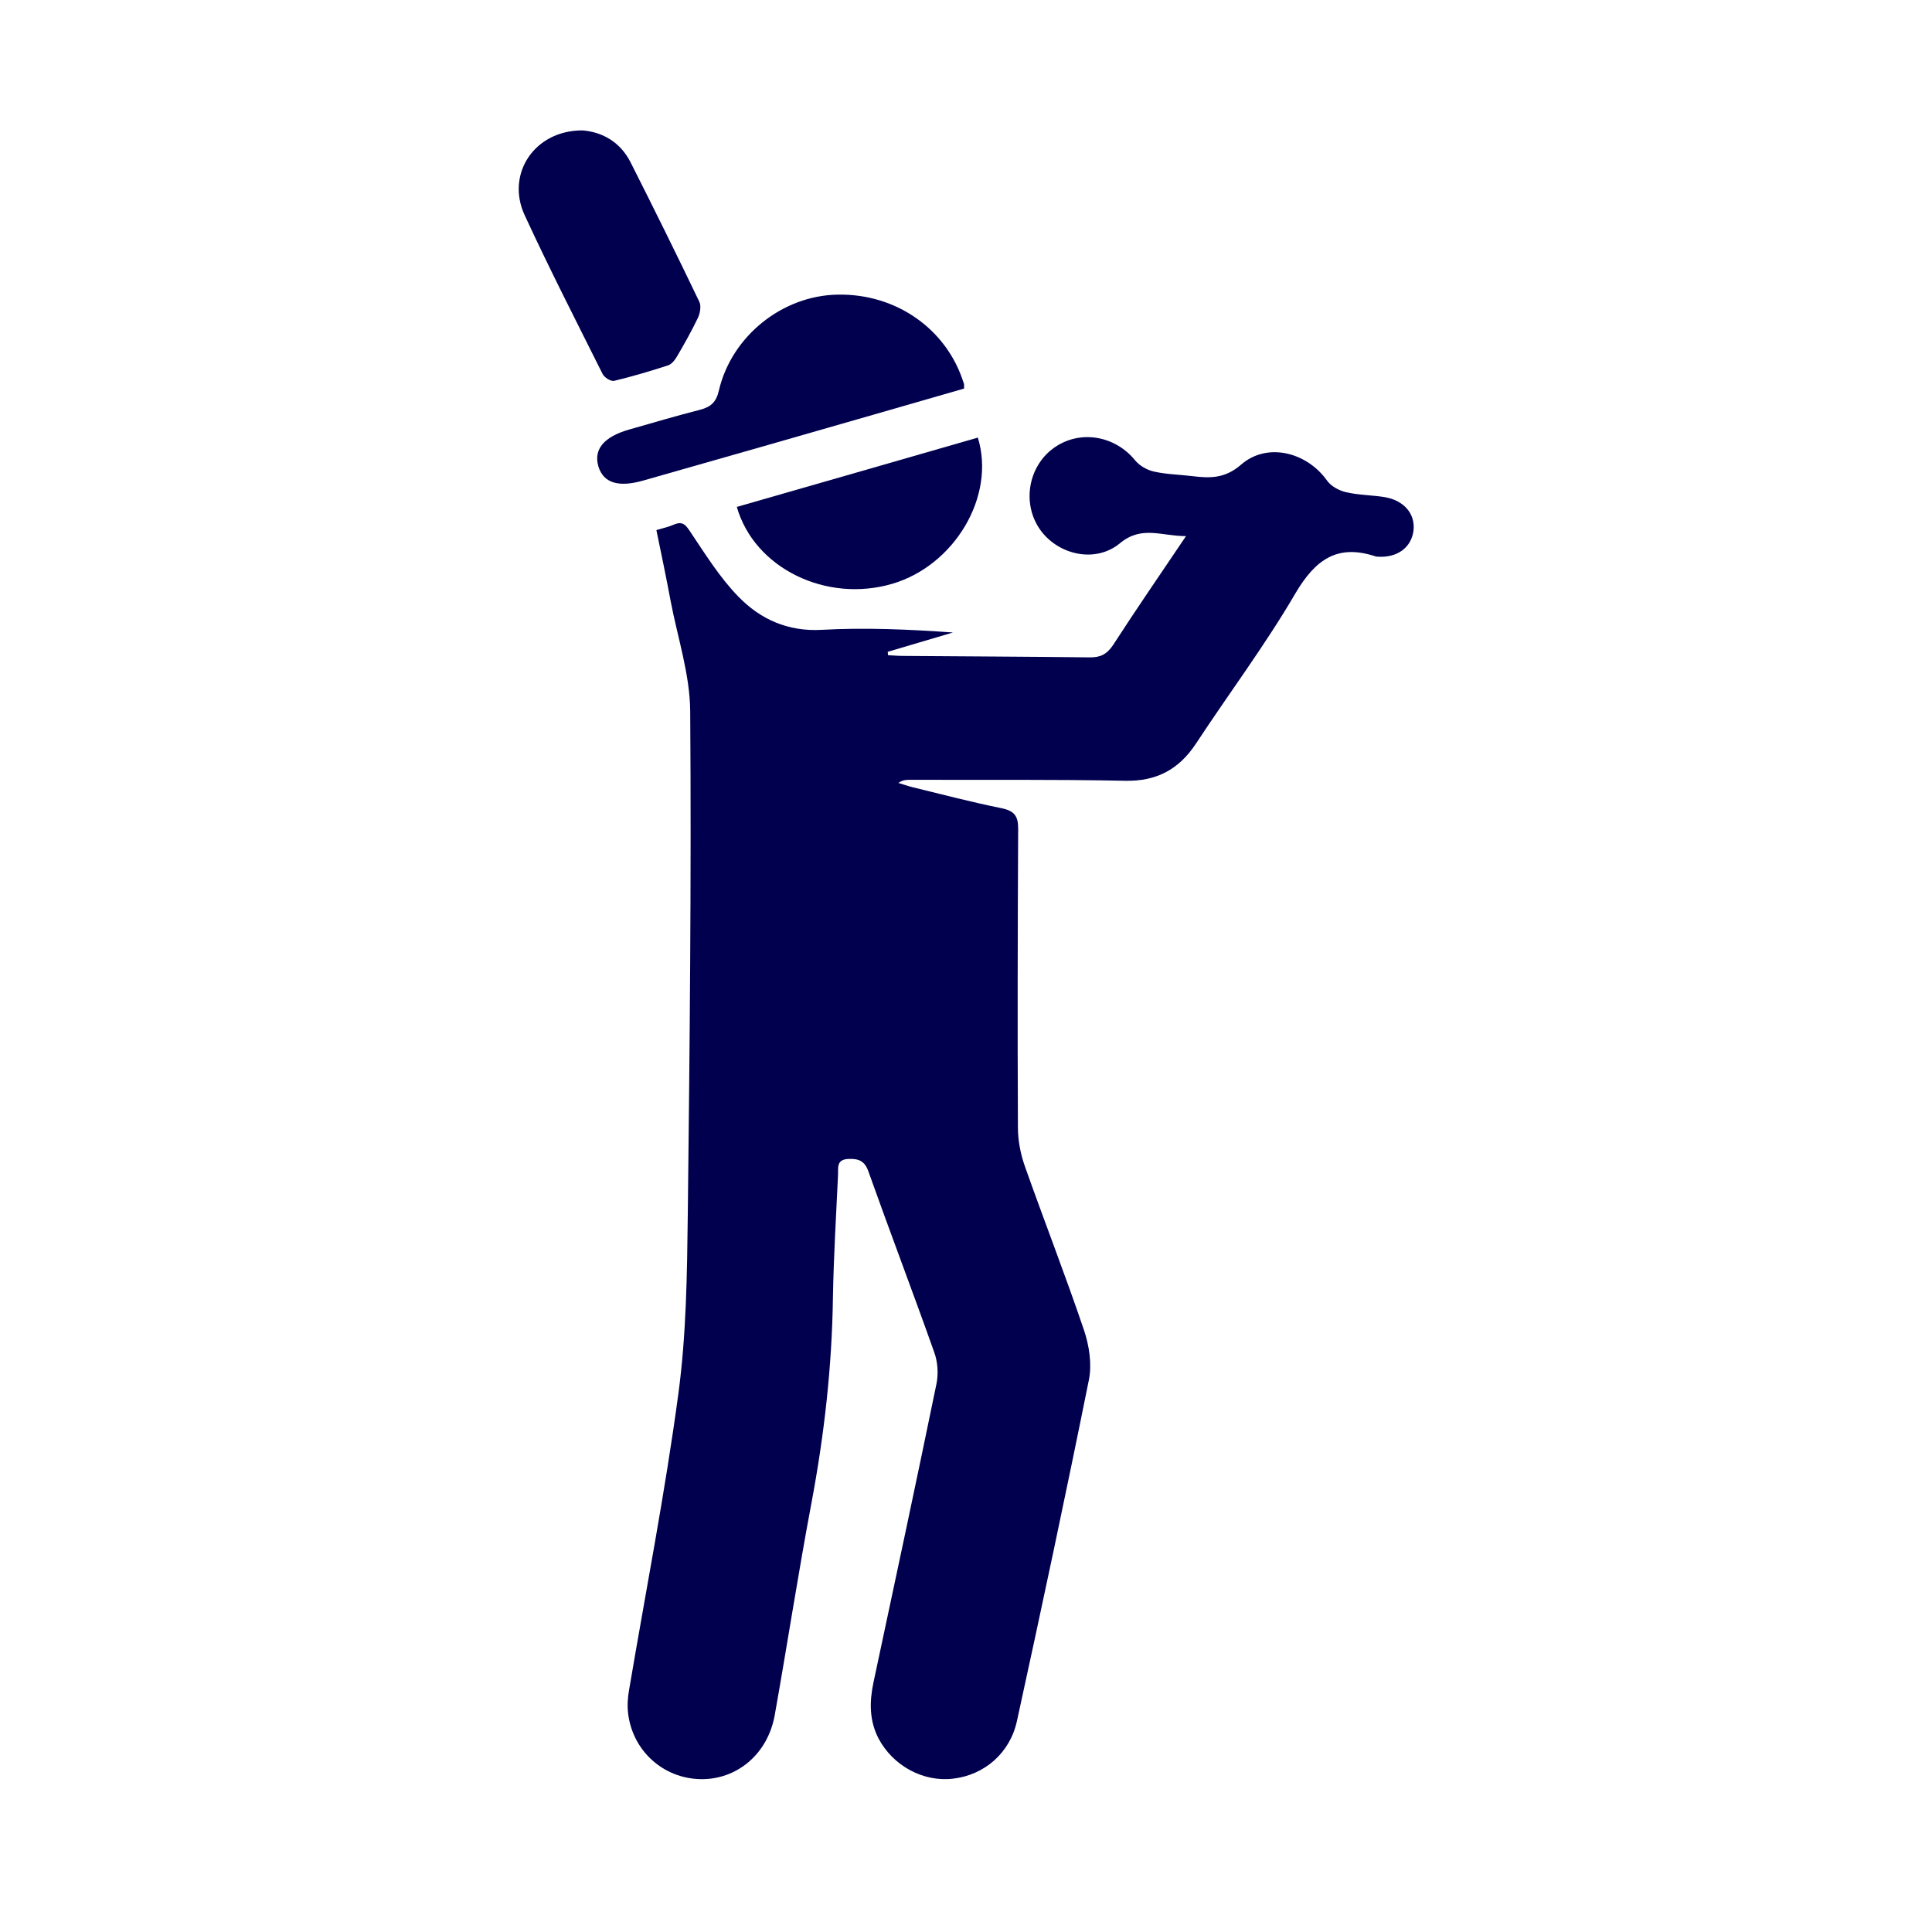
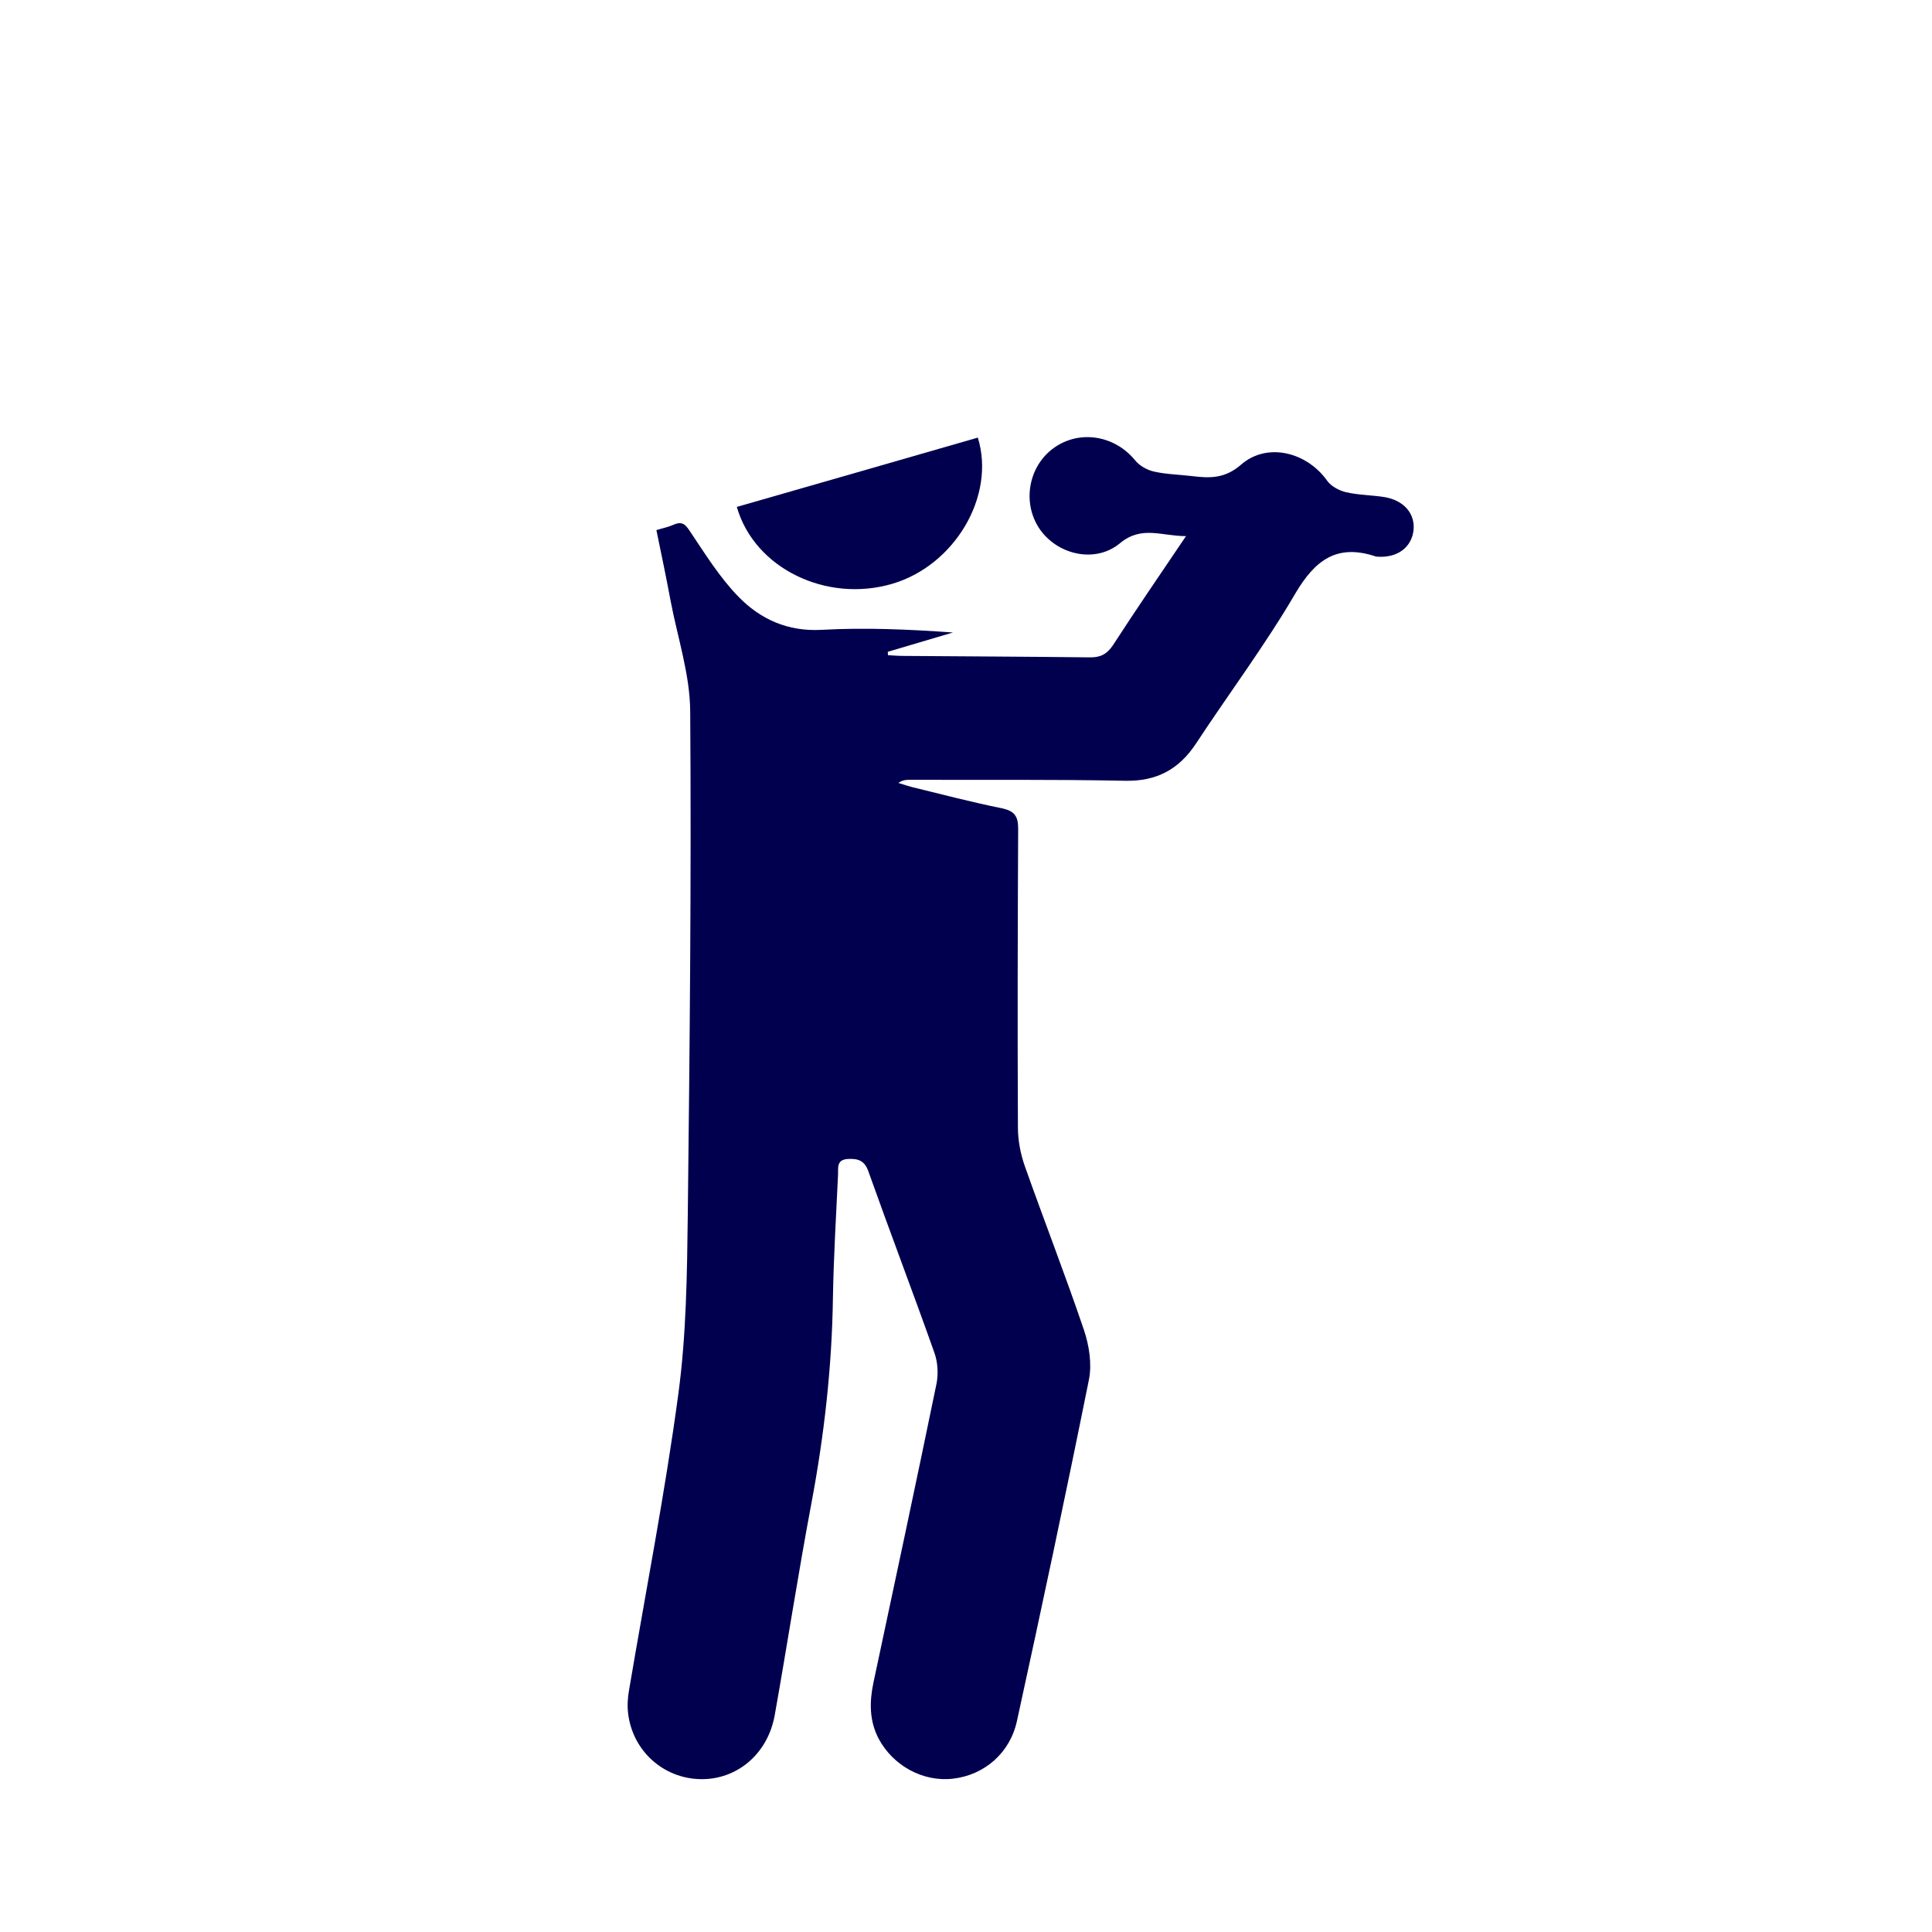
<svg xmlns="http://www.w3.org/2000/svg" id="Layer_1" x="0px" y="0px" viewBox="0 0 80 80" style="enable-background:new 0 0 80 80;" xml:space="preserve">
  <style type="text/css">	.st0{fill:#00004E;}</style>
  <g>
    <path class="st0" d="M27.18,21.95c0.31-0.09,0.53-0.14,0.73-0.23c0.38-0.16,0.5,0.04,0.7,0.34c0.61,0.91,1.2,1.86,1.96,2.64  c0.91,0.94,2.05,1.46,3.46,1.38c1.79-0.1,3.59-0.02,5.43,0.11c-0.9,0.27-1.8,0.53-2.7,0.8c0,0.05,0.01,0.09,0.01,0.14  c0.21,0.01,0.41,0.03,0.62,0.03c2.57,0.02,5.15,0.03,7.72,0.06c0.44,0.01,0.72-0.12,0.98-0.51c0.95-1.47,1.94-2.91,3.02-4.51  c-1.02,0-1.83-0.45-2.73,0.29c-1.03,0.86-2.61,0.48-3.34-0.6c-0.72-1.07-0.46-2.57,0.58-3.33c1.07-0.78,2.54-0.54,3.39,0.51  c0.18,0.22,0.5,0.4,0.79,0.46c0.49,0.11,1.01,0.12,1.52,0.18c0.74,0.09,1.38,0.13,2.07-0.47c1.08-0.94,2.72-0.52,3.56,0.66  c0.16,0.23,0.49,0.41,0.78,0.48c0.52,0.12,1.06,0.12,1.58,0.2c0.82,0.13,1.3,0.69,1.22,1.39c-0.09,0.71-0.68,1.14-1.5,1.08  c-0.02,0-0.05,0-0.07-0.01c-1.59-0.53-2.5,0.14-3.32,1.53c-1.25,2.14-2.75,4.14-4.11,6.21c-0.71,1.08-1.64,1.58-2.95,1.55  c-2.97-0.06-5.94-0.03-8.92-0.04c-0.15,0-0.29,0.01-0.46,0.13c0.2,0.06,0.4,0.13,0.6,0.18c1.23,0.3,2.45,0.62,3.69,0.87  c0.51,0.11,0.67,0.32,0.67,0.84c-0.02,4.12-0.03,8.25-0.01,12.38c0,0.54,0.11,1.1,0.29,1.61c0.8,2.26,1.67,4.49,2.44,6.76  c0.22,0.65,0.34,1.42,0.21,2.07c-0.95,4.72-1.95,9.42-2.98,14.13c-0.29,1.34-1.36,2.24-2.64,2.39c-1.24,0.15-2.49-0.53-3.09-1.66  c-0.39-0.75-0.38-1.53-0.21-2.33c0.88-4.12,1.76-8.24,2.61-12.37c0.08-0.41,0.05-0.89-0.09-1.28c-0.89-2.51-1.84-5-2.73-7.5  c-0.16-0.46-0.43-0.54-0.85-0.52c-0.5,0.03-0.39,0.4-0.41,0.68c-0.08,1.68-0.18,3.37-0.21,5.05c-0.04,2.87-0.36,5.7-0.89,8.52  c-0.55,2.92-1,5.86-1.52,8.78c-0.29,1.62-1.58,2.69-3.1,2.65c-1.52-0.04-2.78-1.17-2.97-2.71c-0.04-0.32-0.02-0.67,0.04-0.99  c0.69-4.09,1.49-8.16,2.04-12.26c0.33-2.45,0.36-4.95,0.39-7.43c0.08-6.94,0.15-13.88,0.1-20.82c-0.01-1.53-0.52-3.05-0.81-4.57  C27.59,23.92,27.39,22.97,27.18,21.95z" />
-     <path class="st0" d="M39.92,16.09c-1.1,0.32-2.18,0.63-3.26,0.94c-3.34,0.96-6.68,1.92-10.03,2.87c-1.02,0.29-1.64,0.1-1.85-0.58  c-0.21-0.71,0.22-1.23,1.26-1.53c0.98-0.28,1.96-0.57,2.94-0.82c0.46-0.12,0.68-0.32,0.79-0.81c0.53-2.25,2.63-3.92,4.91-3.96  c2.42-0.05,4.52,1.42,5.22,3.65C39.93,15.9,39.92,15.94,39.92,16.09z" />
-     <path class="st0" d="M24.12,5.4c0.78,0.06,1.55,0.45,1.99,1.32c0.97,1.92,1.92,3.84,2.85,5.78c0.08,0.17,0.03,0.47-0.06,0.66  c-0.26,0.54-0.55,1.06-0.85,1.57c-0.09,0.16-0.23,0.35-0.39,0.4c-0.74,0.24-1.48,0.46-2.23,0.64c-0.14,0.03-0.41-0.14-0.48-0.29  c-1.09-2.18-2.2-4.35-3.22-6.56C20.93,7.21,22.13,5.39,24.12,5.4z" />
    <path class="st0" d="M40.49,18.12c0.75,2.43-0.97,5.29-3.53,6.05c-2.73,0.81-5.72-0.63-6.45-3.18  C33.82,20.04,37.13,19.09,40.49,18.12z" />
  </g>
</svg>